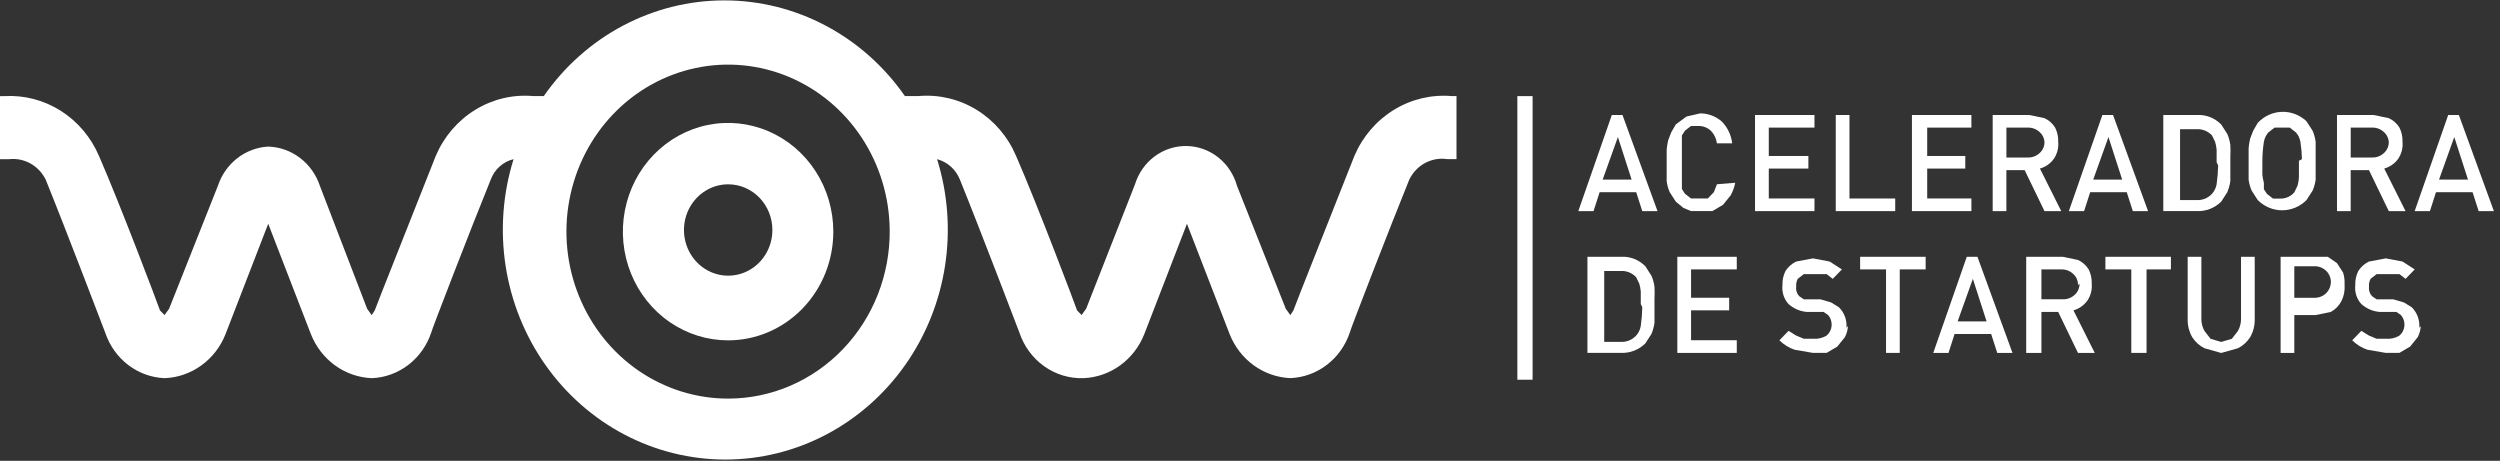
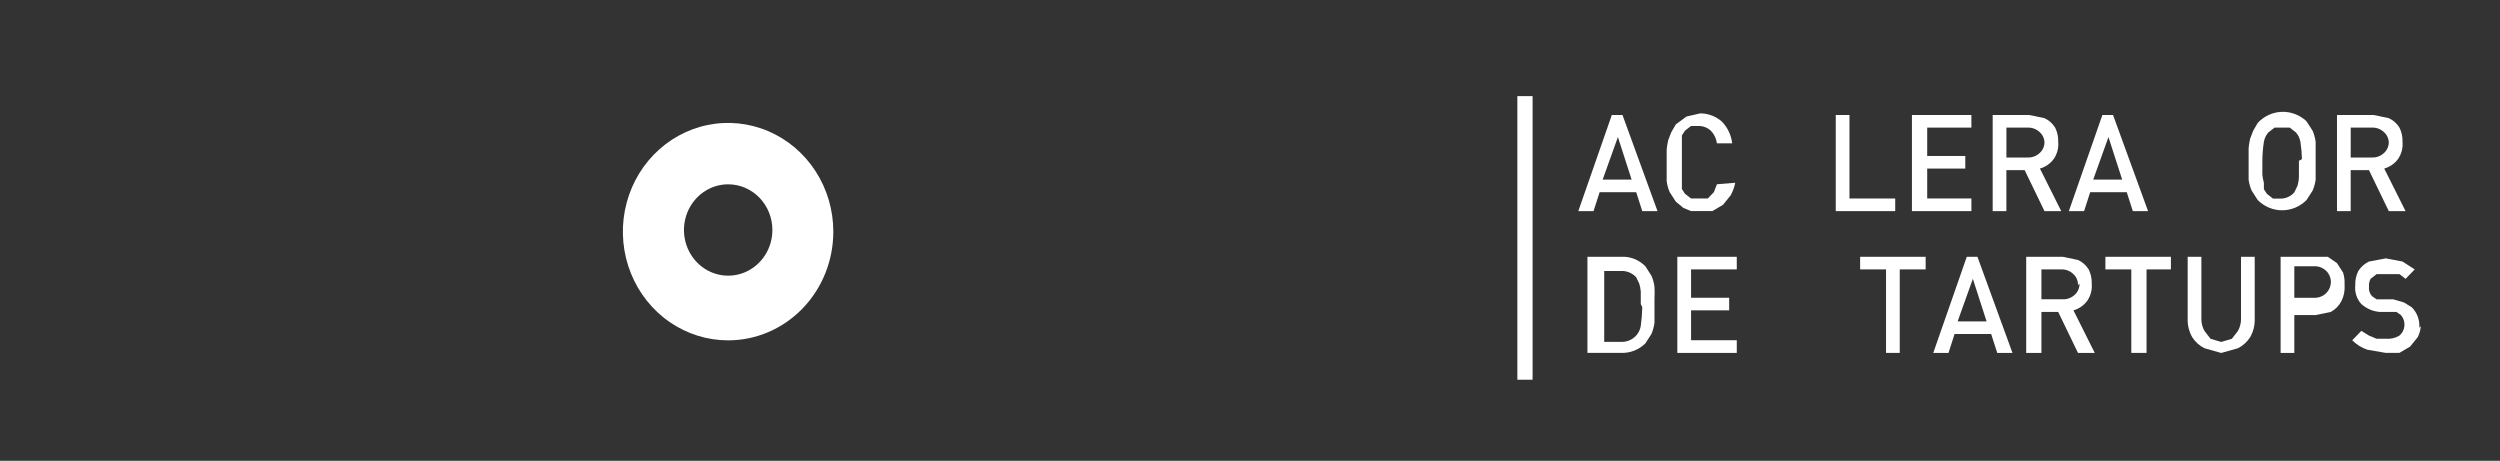
<svg xmlns="http://www.w3.org/2000/svg" width="217" height="40" viewBox="0 0 217 40" fill="none">
  <rect x="0" y="0" width="217" height="40" fill="#333333" stroke="none" />
  <g id="Group 39">
-     <path id="Caminho 1" d="M126.021 8.342C124.261 8.188 122.499 8.607 120.982 9.54C119.464 10.472 118.267 11.872 117.558 13.542C115.838 17.918 112.398 26.533 112.268 26.942L112.003 27.353L111.607 26.805L107.376 16.143C107.103 15.155 106.53 14.284 105.741 13.659C104.952 13.035 103.989 12.689 102.995 12.674C102.001 12.658 101.028 12.974 100.221 13.574C99.415 14.174 98.816 15.027 98.515 16.006L94.278 26.798L93.882 27.346L93.486 26.935C93.354 26.524 90.048 17.773 88.196 13.535C87.487 11.865 86.289 10.466 84.772 9.534C83.254 8.602 81.493 8.184 79.734 8.338H78.544C76.757 5.768 74.404 3.675 71.679 2.231C68.954 0.787 65.936 0.034 62.874 0.034C59.811 0.034 56.793 0.787 54.068 2.231C51.343 3.675 48.99 5.768 47.203 8.338H46.277C44.518 8.185 42.757 8.605 41.241 9.539C39.724 10.472 38.528 11.872 37.82 13.542C36.1 17.918 32.66 26.533 32.53 26.942L32.265 27.353L31.869 26.805L27.77 16.143C27.448 15.167 26.844 14.317 26.04 13.706C25.237 13.095 24.271 12.752 23.274 12.724C22.3 12.779 21.365 13.133 20.587 13.741C19.81 14.348 19.226 15.182 18.91 16.136L14.679 26.798L14.283 27.346L13.885 26.942C13.753 26.532 10.447 17.78 8.595 13.542C7.901 11.918 6.745 10.55 5.28 9.621C3.816 8.692 2.112 8.246 0.396 8.342H0V13.817H0.794C1.435 13.745 2.082 13.877 2.649 14.194C3.216 14.512 3.676 15.001 3.968 15.595C5.687 19.834 9.128 28.86 9.128 28.86C9.5 29.982 10.193 30.961 11.114 31.669C12.034 32.376 13.141 32.779 14.288 32.825C15.433 32.781 16.541 32.396 17.48 31.717C18.418 31.038 19.147 30.093 19.578 28.997L23.281 19.424L26.984 28.997C27.415 30.093 28.144 31.038 29.082 31.717C30.021 32.396 31.129 32.781 32.274 32.825C33.421 32.779 34.527 32.376 35.448 31.669C36.369 30.961 37.061 29.982 37.434 28.86C37.434 28.723 40.872 19.834 42.594 15.595C42.757 15.153 43.023 14.759 43.369 14.449C43.715 14.139 44.13 13.922 44.577 13.817C43.644 16.81 43.408 19.989 43.889 23.094C44.371 26.199 45.556 29.142 47.348 31.684C49.14 34.226 51.488 36.294 54.201 37.72C56.914 39.146 59.914 39.889 62.958 39.889C66.002 39.889 69.002 39.146 71.715 37.72C74.428 36.294 76.776 34.226 78.568 31.684C80.36 29.142 81.545 26.199 82.026 23.094C82.508 19.989 82.272 16.81 81.339 13.817C81.781 13.932 82.191 14.153 82.535 14.462C82.88 14.771 83.149 15.159 83.322 15.595C85.042 19.834 88.482 28.86 88.482 28.86C88.876 30.047 89.628 31.073 90.628 31.786C91.627 32.5 92.821 32.864 94.036 32.825C95.181 32.781 96.289 32.396 97.227 31.717C98.165 31.038 98.894 30.093 99.326 28.997L103.028 19.424L106.731 28.997C107.162 30.09 107.888 31.032 108.824 31.71C109.759 32.388 110.863 32.774 112.004 32.821C113.151 32.775 114.258 32.372 115.179 31.664C116.1 30.956 116.792 29.977 117.165 28.856C117.165 28.719 120.602 19.83 122.325 15.591C122.624 14.972 123.104 14.467 123.698 14.148C124.292 13.829 124.968 13.711 125.63 13.813H126.424V8.338L126.021 8.342ZM63.208 34.599C60.439 34.601 57.73 33.757 55.424 32.172C53.118 30.587 51.318 28.332 50.251 25.691C49.183 23.051 48.895 20.143 49.425 17.334C49.954 14.526 51.276 11.941 53.224 9.908C55.172 7.874 57.66 6.481 60.373 5.905C63.086 5.329 65.903 5.596 68.47 6.672C71.037 7.747 73.238 9.583 74.796 11.949C76.354 14.315 77.2 17.104 77.226 19.965C77.245 21.88 76.896 23.779 76.2 25.553C75.504 27.327 74.474 28.942 73.171 30.302C71.867 31.663 70.316 32.743 68.606 33.481C66.896 34.218 65.061 34.598 63.208 34.599Z" fill="white" />
    <path id="Caminho 2" d="M63.209 29.542C61.402 29.544 59.635 28.993 58.132 27.957C56.628 26.921 55.456 25.448 54.763 23.724C54.07 22 53.888 20.103 54.239 18.271C54.591 16.44 55.46 14.758 56.737 13.437C58.014 12.117 59.641 11.217 61.413 10.852C63.185 10.487 65.022 10.673 66.692 11.387C68.361 12.101 69.788 13.311 70.792 14.863C71.796 16.415 72.332 18.239 72.332 20.106C72.333 22.607 71.373 25.007 69.662 26.776C67.951 28.546 65.629 29.541 63.209 29.542ZM63.209 15.998C62.449 15.998 61.707 16.23 61.075 16.665C60.444 17.101 59.952 17.72 59.66 18.444C59.37 19.169 59.293 19.966 59.441 20.735C59.589 21.505 59.954 22.212 60.491 22.766C61.027 23.321 61.711 23.699 62.456 23.852C63.2 24.006 63.972 23.927 64.674 23.627C65.375 23.327 65.975 22.819 66.397 22.167C66.819 21.515 67.044 20.748 67.044 19.963C67.044 19.443 66.945 18.927 66.752 18.447C66.56 17.965 66.277 17.529 65.921 17.16C65.565 16.792 65.142 16.5 64.677 16.3C64.211 16.101 63.712 15.998 63.209 15.998Z" fill="white" />
    <path id="Caminho 3" d="M143.872 18.325H142.55L142.022 16.684H138.847L138.319 18.325H136.997L139.906 9.982H140.832L143.872 18.325ZM141.624 15.587L140.434 11.895L139.112 15.587H141.624Z" fill="white" />
    <path id="Caminho 4" d="M150.617 15.862C150.544 16.247 150.41 16.616 150.221 16.956L149.559 17.776L148.633 18.323H146.783L146.122 18.049L145.461 17.502L144.932 16.682C144.799 16.378 144.71 16.056 144.667 15.725V12.988C144.691 12.711 144.736 12.437 144.799 12.168L145.064 11.483L145.461 10.799L146.387 10.115L147.576 9.841C148.251 9.84 148.906 10.082 149.427 10.525C149.942 11.032 150.269 11.709 150.352 12.439H149.029C148.974 12.024 148.788 11.64 148.501 11.345C148.209 11.079 147.832 10.932 147.442 10.934H146.781L146.253 11.345L145.988 11.756V16.405L146.253 16.816L146.781 17.227H148.236L148.764 16.679L149.029 15.995L150.617 15.862Z" fill="white" />
-     <path id="Caminho 5" d="M157.496 18.325H152.336V9.982H157.496V11.076H153.53V13.539H156.968V14.632H153.53V17.226H157.496V18.325Z" fill="white" />
    <path id="Caminho 6" d="M164.505 18.325H159.344V9.982H160.534V17.23H164.505V18.325Z" fill="white" />
    <path id="Caminho 7" d="M171.117 18.325H165.956V9.982H171.117V11.076H167.281V13.539H170.587V14.632H167.281V17.226H171.117V18.325Z" fill="white" />
    <path id="Caminho 8" d="M178.916 18.325H177.461L175.741 14.769H174.154V18.325H172.965V9.982H176.139L177.461 10.256C177.841 10.43 178.163 10.715 178.387 11.076C178.577 11.456 178.668 11.88 178.652 12.306C178.703 12.841 178.562 13.377 178.256 13.811C177.956 14.211 177.539 14.498 177.066 14.631L178.916 18.325ZM177.461 12.445C177.467 12.265 177.434 12.086 177.366 11.921C177.297 11.756 177.195 11.608 177.065 11.488C176.924 11.35 176.758 11.243 176.576 11.172C176.394 11.102 176.2 11.069 176.006 11.078H174.156V13.671H176.006C176.2 13.679 176.394 13.647 176.576 13.576C176.758 13.506 176.924 13.399 177.065 13.26C177.195 13.14 177.297 12.993 177.366 12.827C177.434 12.662 177.467 12.483 177.461 12.304" fill="white" />
    <path id="Caminho 9" d="M186.452 18.325H185.13L184.601 16.684H181.427L180.899 18.325H179.576L182.486 9.982H183.412L186.452 18.325ZM184.204 15.587L183.014 11.895L181.692 15.587H184.204Z" fill="white" />
-     <path id="Caminho 10" d="M193.593 14.086V15.727C193.545 16.056 193.456 16.378 193.328 16.684L192.799 17.504C192.517 17.779 192.185 17.994 191.822 18.135C191.458 18.275 191.071 18.34 190.684 18.323H187.774V9.984H190.684C191.072 9.959 191.461 10.02 191.826 10.161C192.19 10.302 192.522 10.521 192.799 10.804L193.328 11.623C193.459 11.928 193.548 12.25 193.593 12.58C193.611 12.944 193.611 13.309 193.593 13.674V14.086ZM192.403 14.086V12.992C192.383 12.76 192.338 12.53 192.271 12.308L192.006 11.76C191.836 11.577 191.63 11.433 191.402 11.338C191.174 11.244 190.929 11.201 190.684 11.213H189.229V17.367H190.684C190.929 17.378 191.174 17.336 191.402 17.241C191.63 17.147 191.836 17.003 192.006 16.819C192.21 16.59 192.348 16.306 192.402 15.999C192.479 15.456 192.523 14.908 192.534 14.358" fill="white" />
    <path id="Caminho 11" d="M200.998 14.086V15.591C200.956 15.921 200.866 16.243 200.733 16.547L200.205 17.367C199.638 17.935 198.879 18.253 198.089 18.253C197.299 18.253 196.54 17.935 195.973 17.367L195.445 16.547C195.312 16.243 195.223 15.921 195.18 15.591V12.853C195.204 12.577 195.249 12.303 195.312 12.033L195.577 11.349L195.973 10.664C196.523 10.076 197.272 9.733 198.062 9.708C198.853 9.682 199.621 9.976 200.205 10.527L200.733 11.347C200.865 11.652 200.954 11.974 200.998 12.304V13.812M199.809 13.812C199.798 13.309 199.753 12.806 199.676 12.308C199.622 12.002 199.485 11.717 199.28 11.488L198.752 11.078H197.429L196.901 11.488C196.696 11.717 196.559 12.002 196.505 12.308C196.414 12.896 196.37 13.491 196.372 14.086V15.186C196.402 15.417 196.446 15.645 196.505 15.87V16.418L196.77 16.828L197.298 17.239H197.959C198.184 17.24 198.406 17.192 198.611 17.097C198.816 17.003 199 16.864 199.149 16.691L199.414 16.144C199.495 15.878 199.539 15.602 199.547 15.324V13.957" fill="white" />
    <path id="Caminho 12" d="M208.802 18.325H207.347L205.627 14.769H204.04V18.325H202.851V9.982H206.025L207.347 10.256C207.727 10.43 208.049 10.715 208.273 11.076C208.463 11.456 208.554 11.88 208.538 12.306C208.589 12.841 208.448 13.377 208.142 13.811C207.842 14.211 207.425 14.498 206.952 14.631L208.802 18.325ZM207.347 12.445C207.352 12.265 207.32 12.086 207.251 11.921C207.183 11.756 207.08 11.608 206.951 11.488C206.81 11.35 206.644 11.243 206.462 11.172C206.28 11.102 206.086 11.069 205.892 11.078H204.042V13.671H205.892C206.086 13.679 206.28 13.647 206.462 13.576C206.644 13.506 206.81 13.399 206.951 13.26C207.08 13.14 207.183 12.993 207.251 12.827C207.32 12.662 207.352 12.483 207.347 12.304" fill="white" />
-     <path id="Caminho 13" d="M216.469 18.325H215.147L214.619 16.684H211.444L210.916 18.325H209.594L212.503 9.982H213.429L216.469 18.325ZM214.221 15.587L213.031 11.895L211.709 15.587H214.221Z" fill="white" />
    <path id="Caminho 14" d="M143.609 26.392V28.034C143.561 28.363 143.472 28.685 143.344 28.99L142.815 29.81C142.533 30.086 142.201 30.3 141.837 30.441C141.474 30.582 141.087 30.646 140.699 30.63H137.79V22.29H140.699C141.088 22.266 141.477 22.326 141.842 22.468C142.206 22.609 142.538 22.828 142.815 23.11L143.344 23.93C143.475 24.235 143.564 24.557 143.609 24.887C143.626 25.251 143.626 25.615 143.609 25.98V26.392ZM142.419 26.392V25.299C142.398 25.067 142.354 24.837 142.286 24.614L142.021 24.067C141.852 23.883 141.646 23.739 141.418 23.645C141.19 23.551 140.945 23.508 140.699 23.52H139.245V29.673H140.699C140.945 29.685 141.19 29.642 141.418 29.548C141.646 29.453 141.852 29.309 142.021 29.126C142.226 28.897 142.363 28.613 142.417 28.306C142.494 27.762 142.538 27.214 142.55 26.665" fill="white" />
    <path id="Caminho 15" d="M150.752 30.633H145.592V22.29H150.752V23.384H146.785V25.845H150.091V26.938H146.785V29.532H150.752V30.633Z" fill="white" />
-     <path id="Caminho 16" d="M160.403 28.307C160.382 28.642 160.292 28.968 160.138 29.264L159.477 30.084L158.551 30.631H157.361L155.774 30.357C155.279 30.191 154.827 29.911 154.452 29.538L155.246 28.718L155.907 29.128L156.568 29.402H157.361C157.776 29.442 158.192 29.346 158.551 29.128C158.676 29.023 158.779 28.892 158.854 28.744C158.928 28.597 158.973 28.435 158.986 28.268C158.998 28.102 158.978 27.935 158.926 27.777C158.874 27.619 158.791 27.474 158.683 27.35L158.287 27.076H156.833C156.247 27.028 155.691 26.788 155.246 26.392C155.047 26.175 154.897 25.915 154.806 25.632C154.715 25.348 154.684 25.048 154.717 24.751C154.701 24.324 154.792 23.9 154.982 23.52C155.212 23.164 155.532 22.88 155.908 22.701L157.363 22.427L158.817 22.701L159.876 23.385L159.082 24.205L158.554 23.794H156.57L156.042 24.205C155.935 24.415 155.889 24.653 155.909 24.889C155.888 25.038 155.901 25.189 155.947 25.332C155.993 25.474 156.071 25.603 156.174 25.709L156.57 25.983H158.025L158.951 26.257L159.612 26.667C159.845 26.893 160.025 27.17 160.14 27.478C160.254 27.786 160.3 28.117 160.273 28.445" fill="white" />
    <path id="Caminho 17" d="M167.146 23.384H164.898V30.631H163.708V23.384H161.46V22.29H167.146V23.384Z" fill="white" />
    <path id="Caminho 18" d="M174.683 30.633H173.361L172.832 28.991H169.658L169.129 30.633H167.807L170.716 22.29H171.642L174.683 30.633ZM172.435 27.895L171.245 24.202L169.923 27.895H172.435Z" fill="white" />
    <path id="Caminho 19" d="M181.825 30.633H180.37L178.651 27.077H177.196V30.633H175.874V22.29H179.048L180.37 22.564C180.75 22.737 181.072 23.022 181.296 23.384C181.486 23.763 181.578 24.187 181.561 24.614C181.612 25.149 181.471 25.684 181.165 26.118C180.866 26.518 180.448 26.806 179.976 26.938L181.825 30.633ZM180.37 24.753C180.376 24.573 180.343 24.394 180.275 24.229C180.206 24.064 180.104 23.916 179.974 23.796C179.833 23.658 179.667 23.55 179.485 23.48C179.303 23.409 179.11 23.377 178.916 23.385H177.196V25.979H179.047C179.241 25.987 179.434 25.955 179.616 25.884C179.798 25.814 179.964 25.706 180.105 25.568C180.235 25.448 180.337 25.3 180.406 25.135C180.474 24.97 180.507 24.791 180.501 24.611" fill="white" />
    <path id="Caminho 20" d="M188.435 23.384H186.32V30.631H184.998V23.384H182.749V22.29H188.435V23.384Z" fill="white" />
    <path id="Caminho 21" d="M195.709 27.765C195.713 28.295 195.576 28.816 195.312 29.27C195.049 29.681 194.684 30.012 194.254 30.226L192.799 30.637L191.345 30.226C190.915 30.012 190.55 29.681 190.287 29.27C190.024 28.816 189.886 28.295 189.89 27.765V22.29H191.08V27.765C191.091 28.102 191.182 28.43 191.345 28.722L191.873 29.407L192.799 29.68L193.725 29.407L194.254 28.722C194.417 28.43 194.508 28.102 194.519 27.765V22.29H195.709V27.765Z" fill="white" />
    <path id="Caminho 22" d="M203.51 24.751C203.544 25.223 203.453 25.696 203.245 26.118C203.035 26.525 202.713 26.858 202.319 27.075L200.997 27.349H199.146V30.633H197.957V22.29H202.056L202.849 22.838L203.378 23.657C203.476 23.966 203.521 24.29 203.51 24.614M202.321 24.614C202.337 24.413 202.309 24.211 202.241 24.021C202.173 23.832 202.064 23.661 201.924 23.52C201.783 23.383 201.617 23.275 201.435 23.205C201.254 23.134 201.06 23.102 200.866 23.11H199.146V25.848H200.866C201.06 25.856 201.254 25.823 201.435 25.753C201.617 25.682 201.784 25.575 201.924 25.437C202.173 25.184 202.316 24.84 202.321 24.48" fill="white" />
    <path id="Caminho 23" d="M210.123 28.307C210.103 28.642 210.013 28.968 209.859 29.264L209.197 30.084L208.271 30.631H207.082L205.495 30.357C205 30.191 204.547 29.911 204.172 29.538L204.966 28.718L205.627 29.128L206.288 29.402H207.082C207.496 29.442 207.913 29.346 208.271 29.128C208.396 29.023 208.499 28.892 208.574 28.744C208.649 28.597 208.694 28.435 208.706 28.268C208.719 28.102 208.698 27.935 208.646 27.777C208.594 27.619 208.512 27.474 208.404 27.35L208.008 27.076H206.553C205.967 27.028 205.412 26.788 204.966 26.392C204.768 26.175 204.618 25.915 204.526 25.632C204.435 25.348 204.405 25.048 204.437 24.751C204.421 24.324 204.512 23.9 204.702 23.52C204.932 23.164 205.253 22.88 205.629 22.701L207.083 22.427L208.538 22.701L209.596 23.385L208.803 24.205L208.274 23.794H206.291L205.762 24.205C205.655 24.415 205.609 24.653 205.63 24.889C205.609 25.038 205.622 25.189 205.668 25.332C205.714 25.474 205.792 25.603 205.895 25.709L206.291 25.983H207.746L208.672 26.257L209.333 26.667C209.565 26.893 209.746 27.17 209.86 27.478C209.975 27.786 210.02 28.117 209.994 28.445" fill="white" />
    <path id="RetÃ¢ngulo 1" d="M133.029 8.343H131.707V32.959H133.029V8.343Z" fill="white" />
  </g>
</svg>